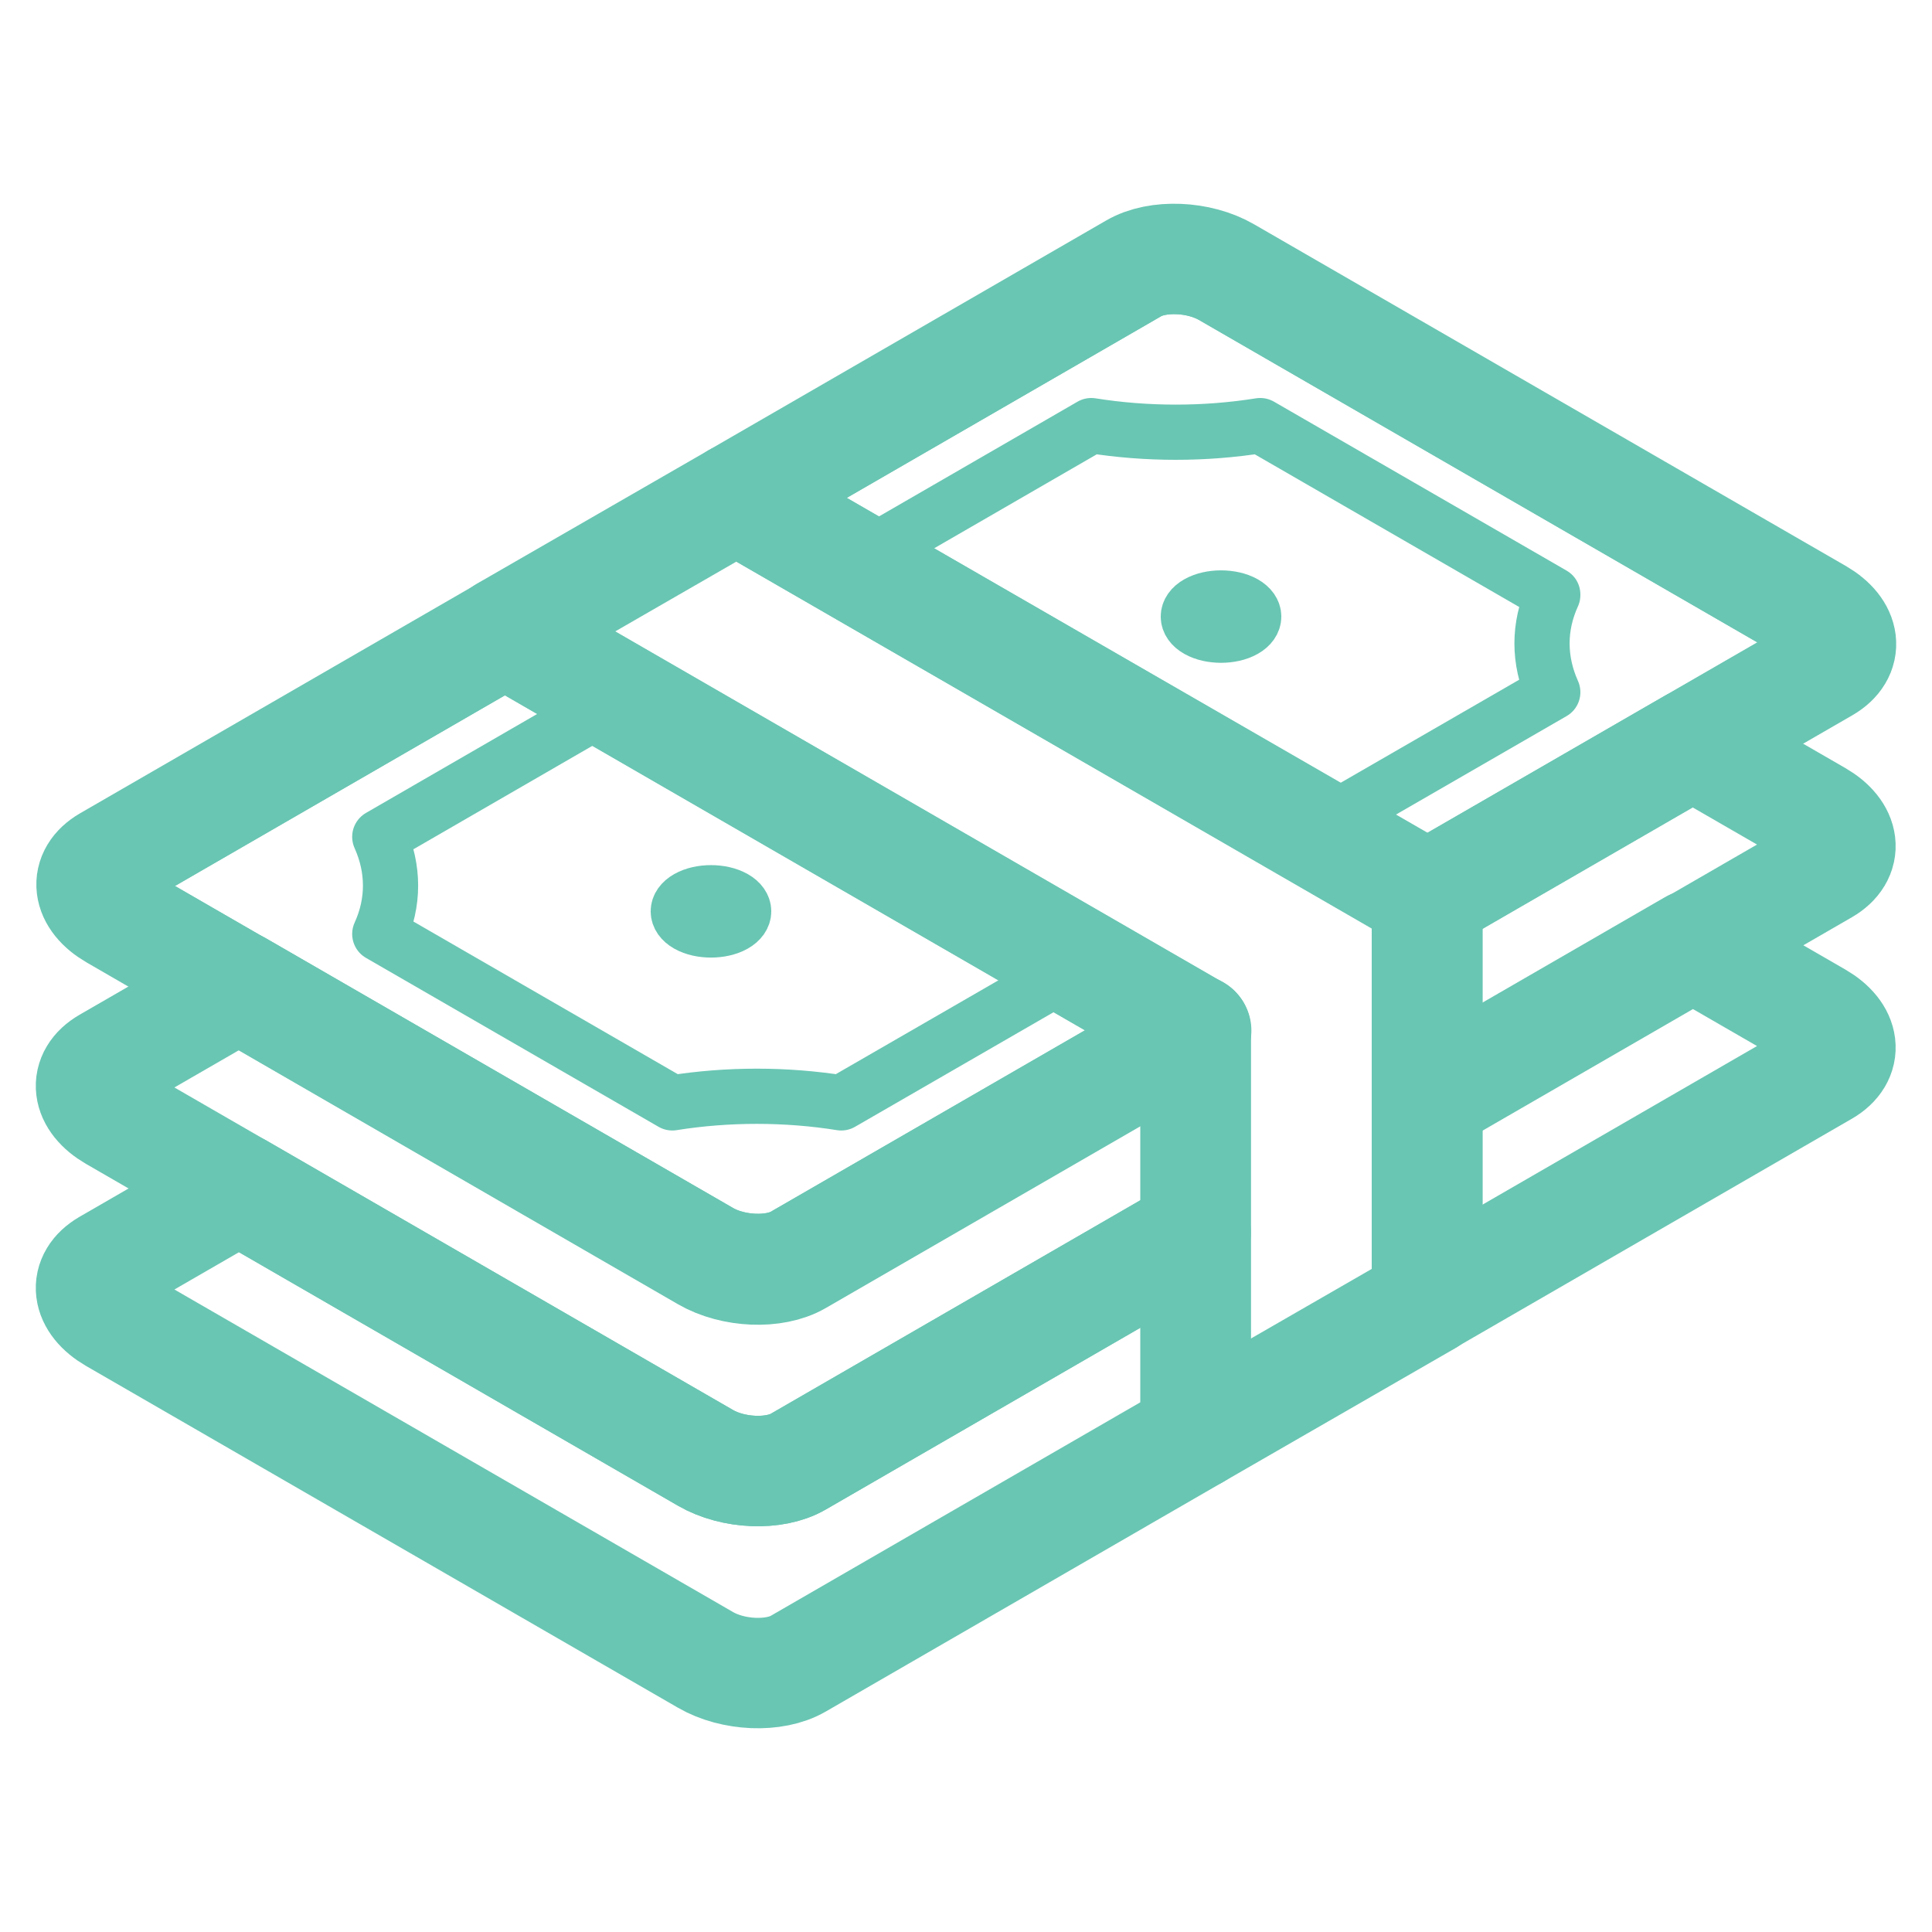
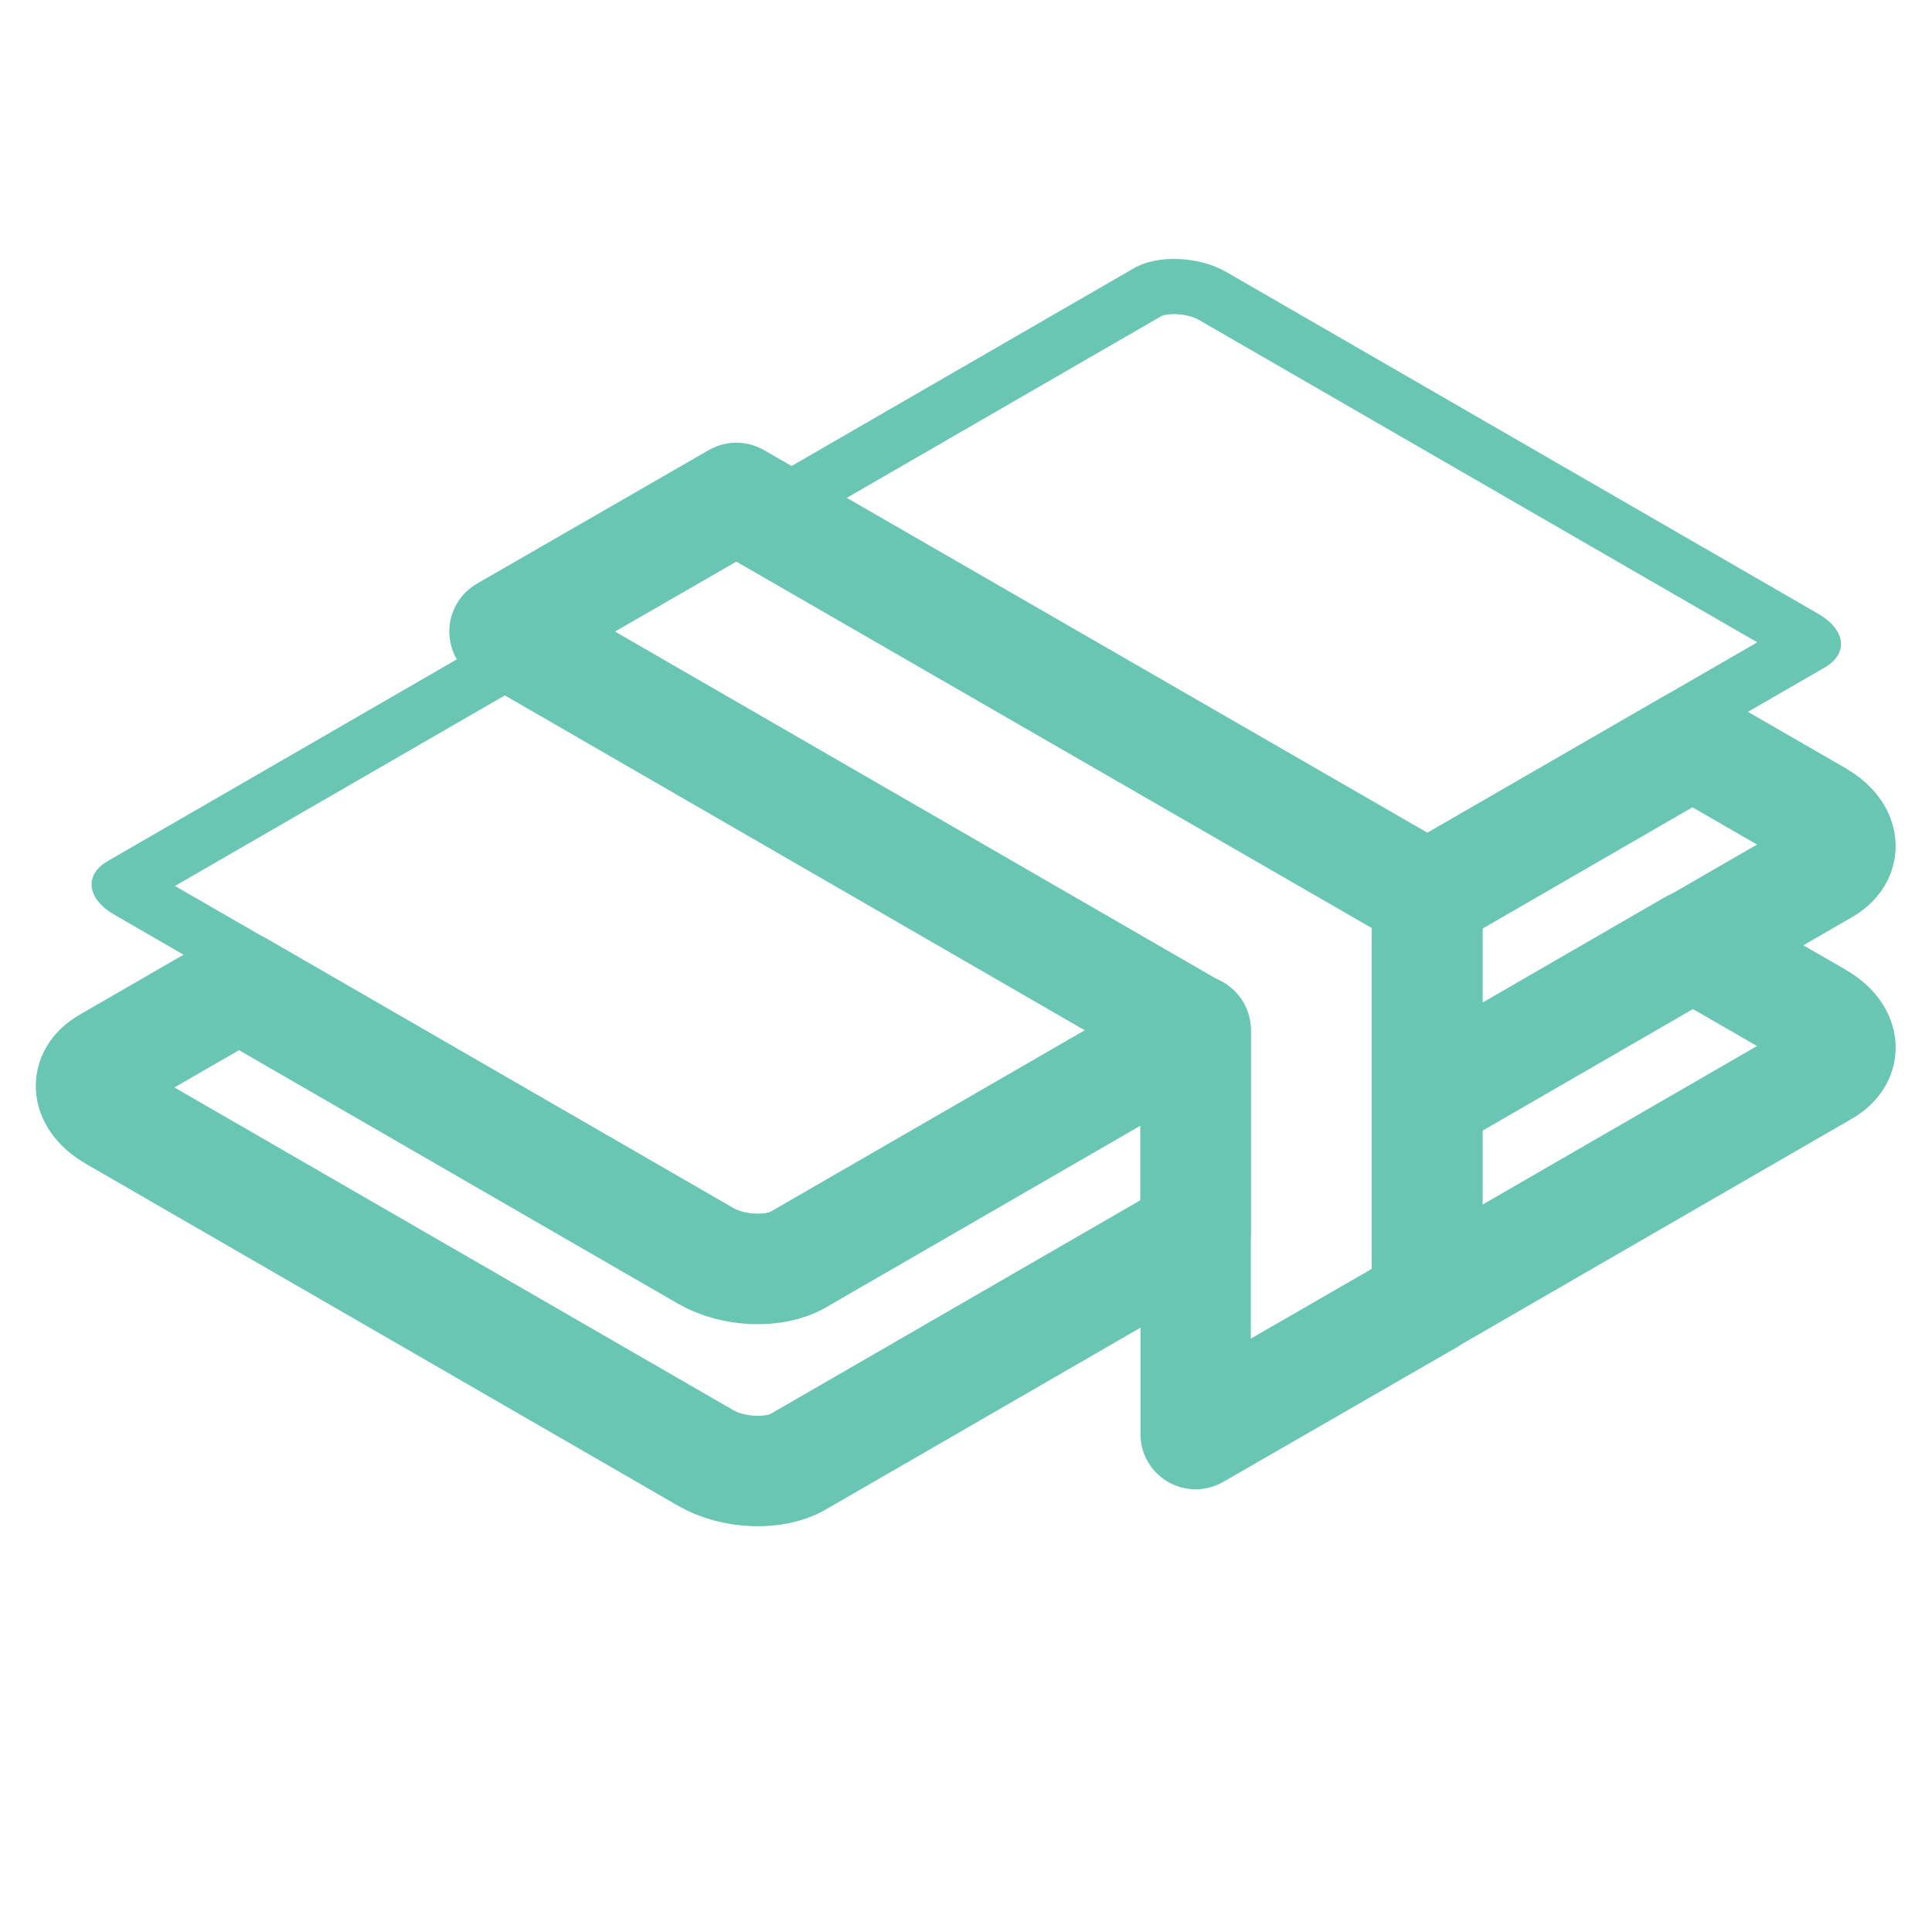
<svg xmlns="http://www.w3.org/2000/svg" id="Layer_1" data-name="Layer 1" width="35" height="35" viewBox="0 0 35 35">
  <defs>
    <style>
      .cls-1 {
        stroke-width: 2px;
      }

      .cls-1, .cls-2 {
        fill: none;
        stroke: #69c6b3;
        stroke-linecap: round;
        stroke-linejoin: round;
      }

      .cls-3 {
        clip-path: url(#clippath);
      }
    </style>
    <clipPath id="clippath">
      <path class="cls-1" d="M21.66,18.67h0l-7.2,4.16c-.43,.25-1.18,.22-1.68-.07L2.07,16.57c-.5-.29-.55-.72-.12-.97l7.2-4.16,12.52,7.23Zm11.28-7.55l-10.72-6.19c-.5-.29-1.25-.32-1.68-.07l-7.2,4.16,12.52,7.23h0l7.2-4.16c.43-.25,.38-.68-.12-.97Z" />
    </clipPath>
  </defs>
  <g>
    <path class="cls-1" d="M32.93,14.78l-2.27-1.31-4.81,2.78v3.66l7.2-4.16c.43-.25,.38-.68-.12-.97Z" />
    <path class="cls-1" d="M14.46,22.82c-.43,.25-1.18,.22-1.68-.07l-8.45-4.88-2.39,1.38c-.43,.25-.38,.68,.12,.97l10.72,6.19c.5,.29,1.25,.32,1.68,.07l7.2-4.16v-3.66l-7.2,4.16Z" />
  </g>
  <g>
    <path class="cls-1" d="M32.93,18.43l-2.27-1.31-4.81,2.78v3.66l7.2-4.16c.43-.25,.38-.68-.12-.97Z" />
-     <path class="cls-1" d="M14.46,26.48c-.43,.25-1.18,.22-1.68-.07l-8.45-4.88-2.39,1.38c-.43,.25-.38,.68,.12,.97l10.72,6.19c.5,.29,1.25,.32,1.68,.07l7.2-4.16v-3.66l-7.2,4.16Z" />
  </g>
  <g>
    <g class="cls-3">
      <g>
        <path class="cls-1" d="M33.05,12.09L14.46,22.82c-.43,.25-1.18,.22-1.68-.07L2.07,16.57c-.5-.29-.55-.72-.12-.97L20.54,4.86c.43-.25,1.18-.22,1.68,.07l10.72,6.19c.5,.29,.55,.72,.12,.97Z" />
-         <path class="cls-2" d="M28.13,10.77l-5.3-3.06c-1,.16-2.06,.16-3.06,0L6.88,15.16c.26,.58,.26,1.19,0,1.76l5.3,3.06c1-.16,2.06-.16,3.06,0l12.89-7.44c-.26-.58-.26-1.19,0-1.76Z" />
-         <path class="cls-2" d="M22.54,10.93c.23,.13,.23,.35,0,.48-.23,.13-.61,.13-.84,0s-.23-.35,0-.48c.23-.13,.61-.13,.84,0Z" />
-         <path class="cls-2" d="M13.3,16.27c.23,.13,.23,.35,0,.48-.23,.13-.61,.13-.84,0-.23-.13-.23-.35,0-.48,.23-.13,.61-.13,.84,0Z" />
      </g>
    </g>
-     <path class="cls-1" d="M21.66,18.67h0l-7.2,4.16c-.43,.25-1.18,.22-1.68-.07L2.07,16.57c-.5-.29-.55-.72-.12-.97l7.2-4.16,12.52,7.23Zm11.28-7.55l-10.72-6.19c-.5-.29-1.25-.32-1.68-.07l-7.2,4.16,12.52,7.23h0l7.2-4.16c.43-.25,.38-.68-.12-.97Z" />
  </g>
  <polygon class="cls-1" points="25.86 16.24 13.34 9.02 9.14 11.44 21.66 18.67 21.66 25.98 25.86 23.56 25.86 16.24" />
</svg>